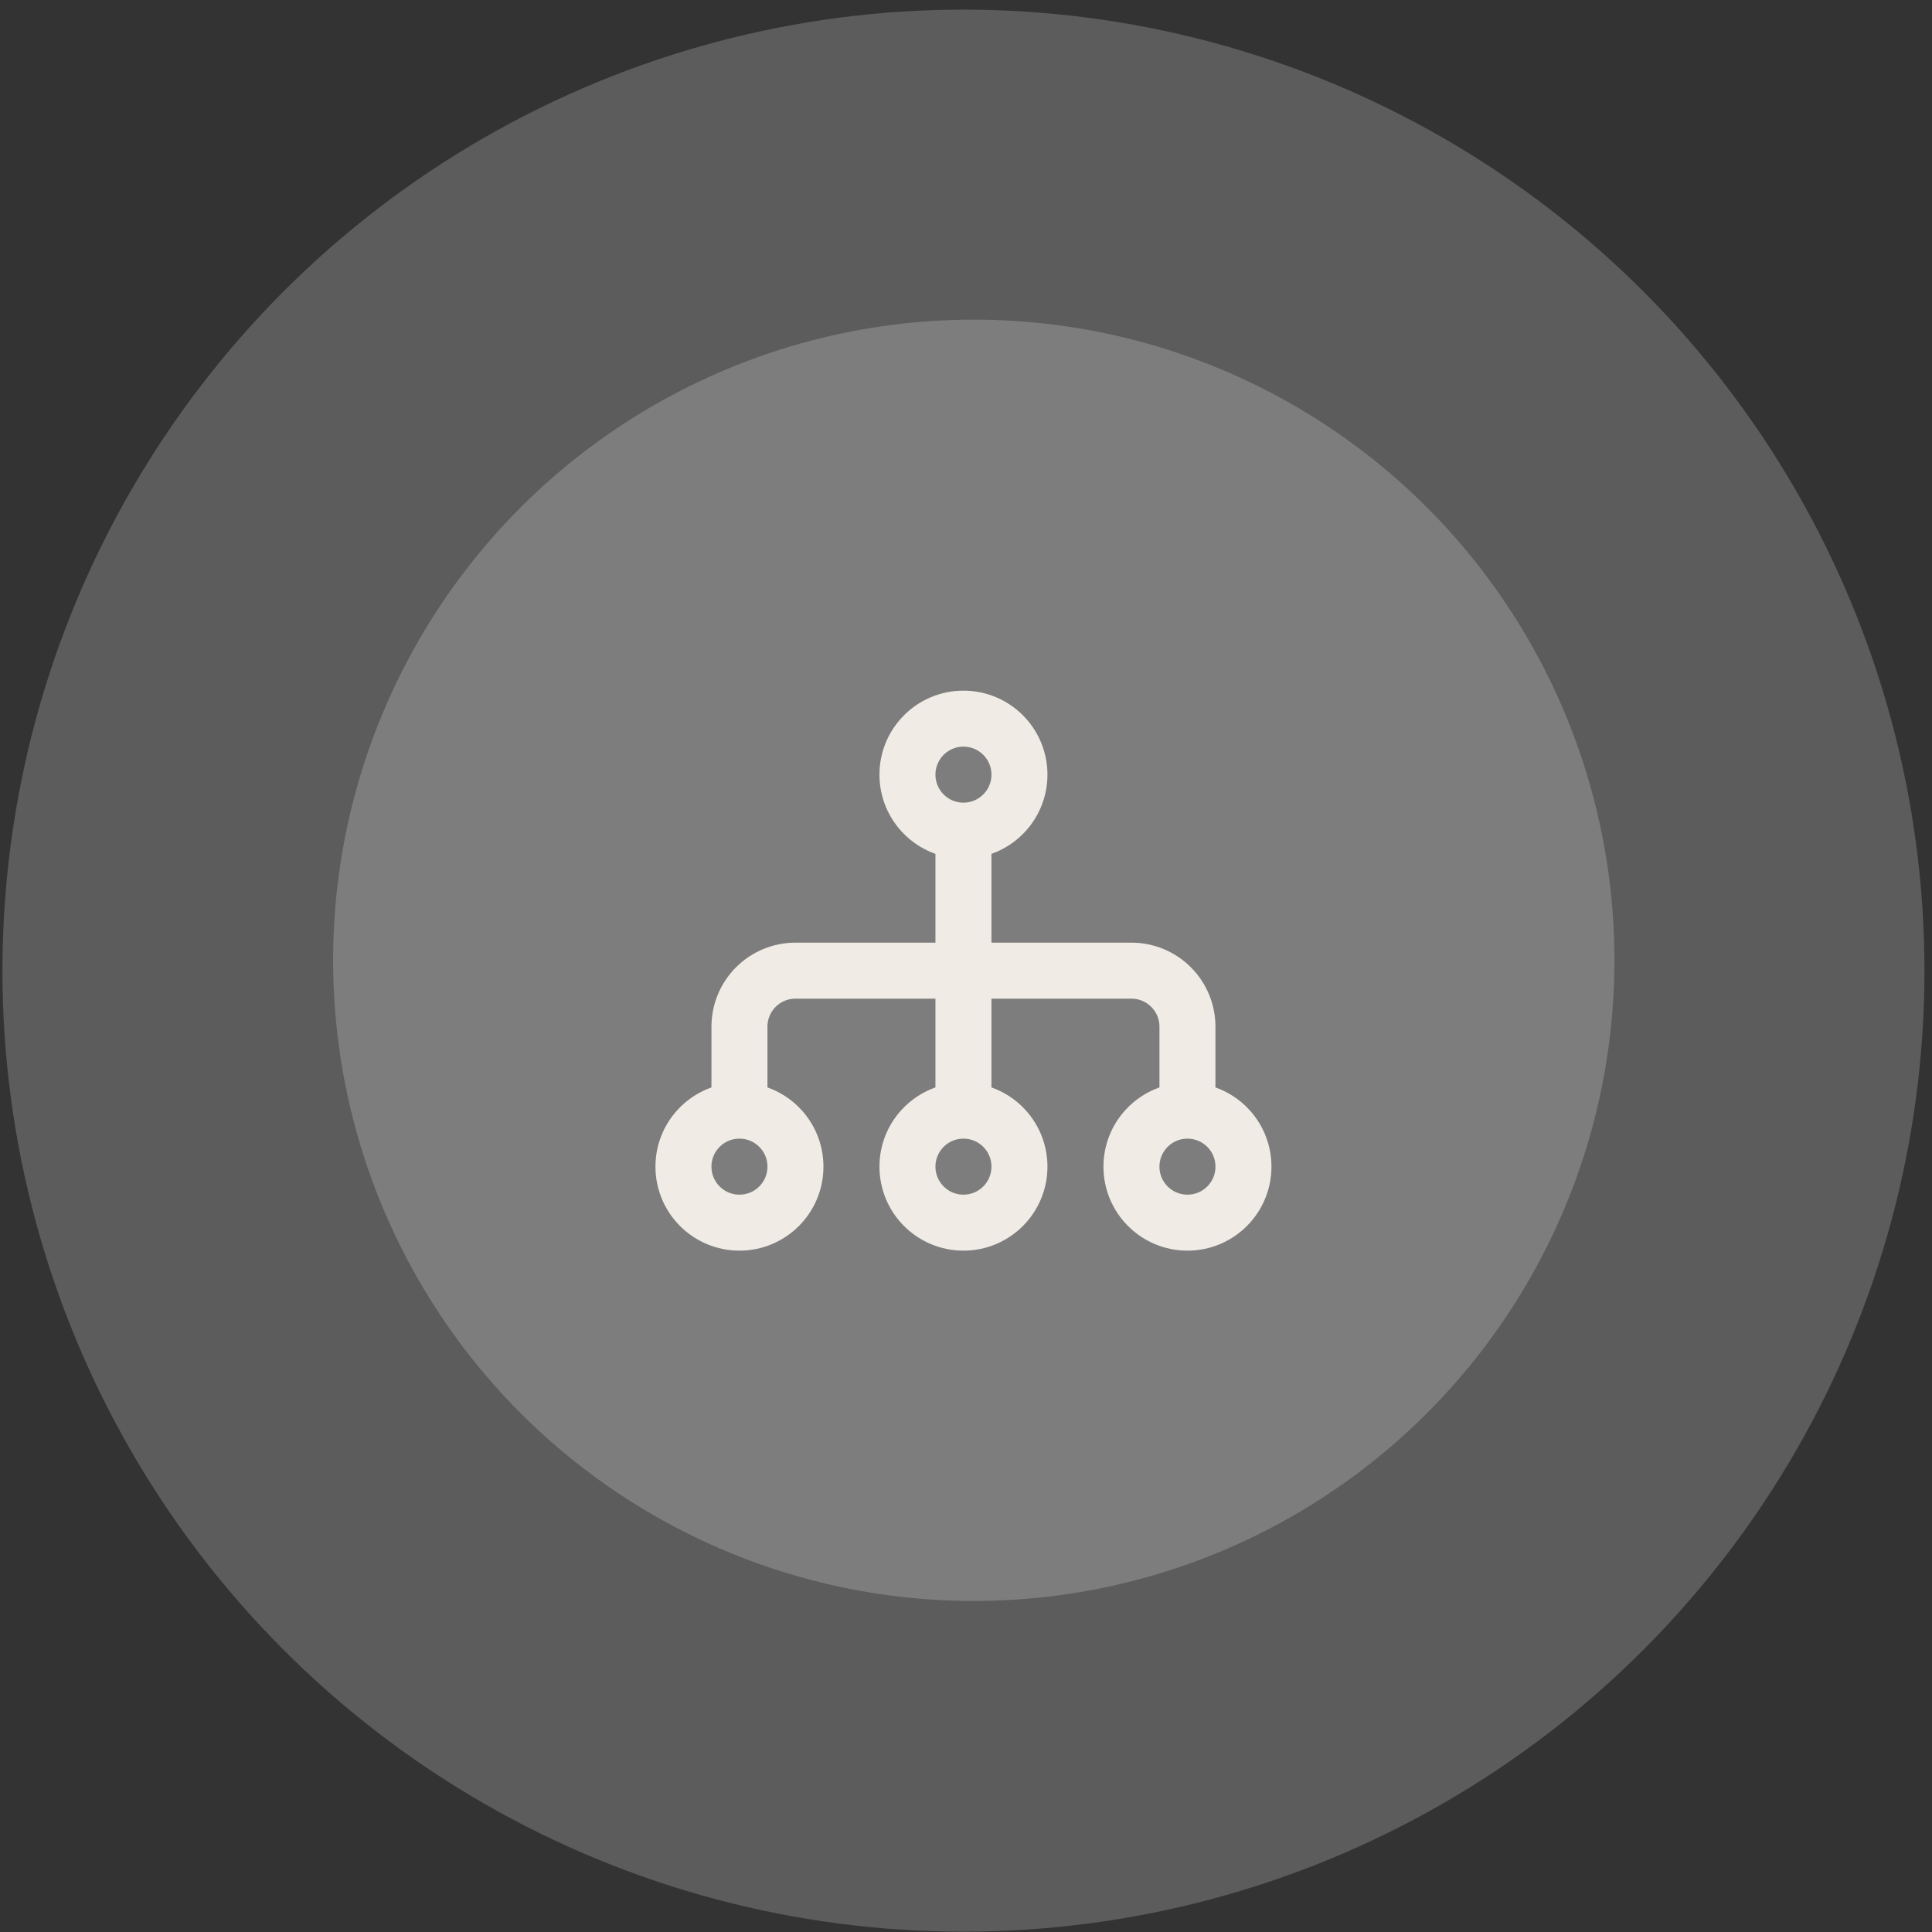
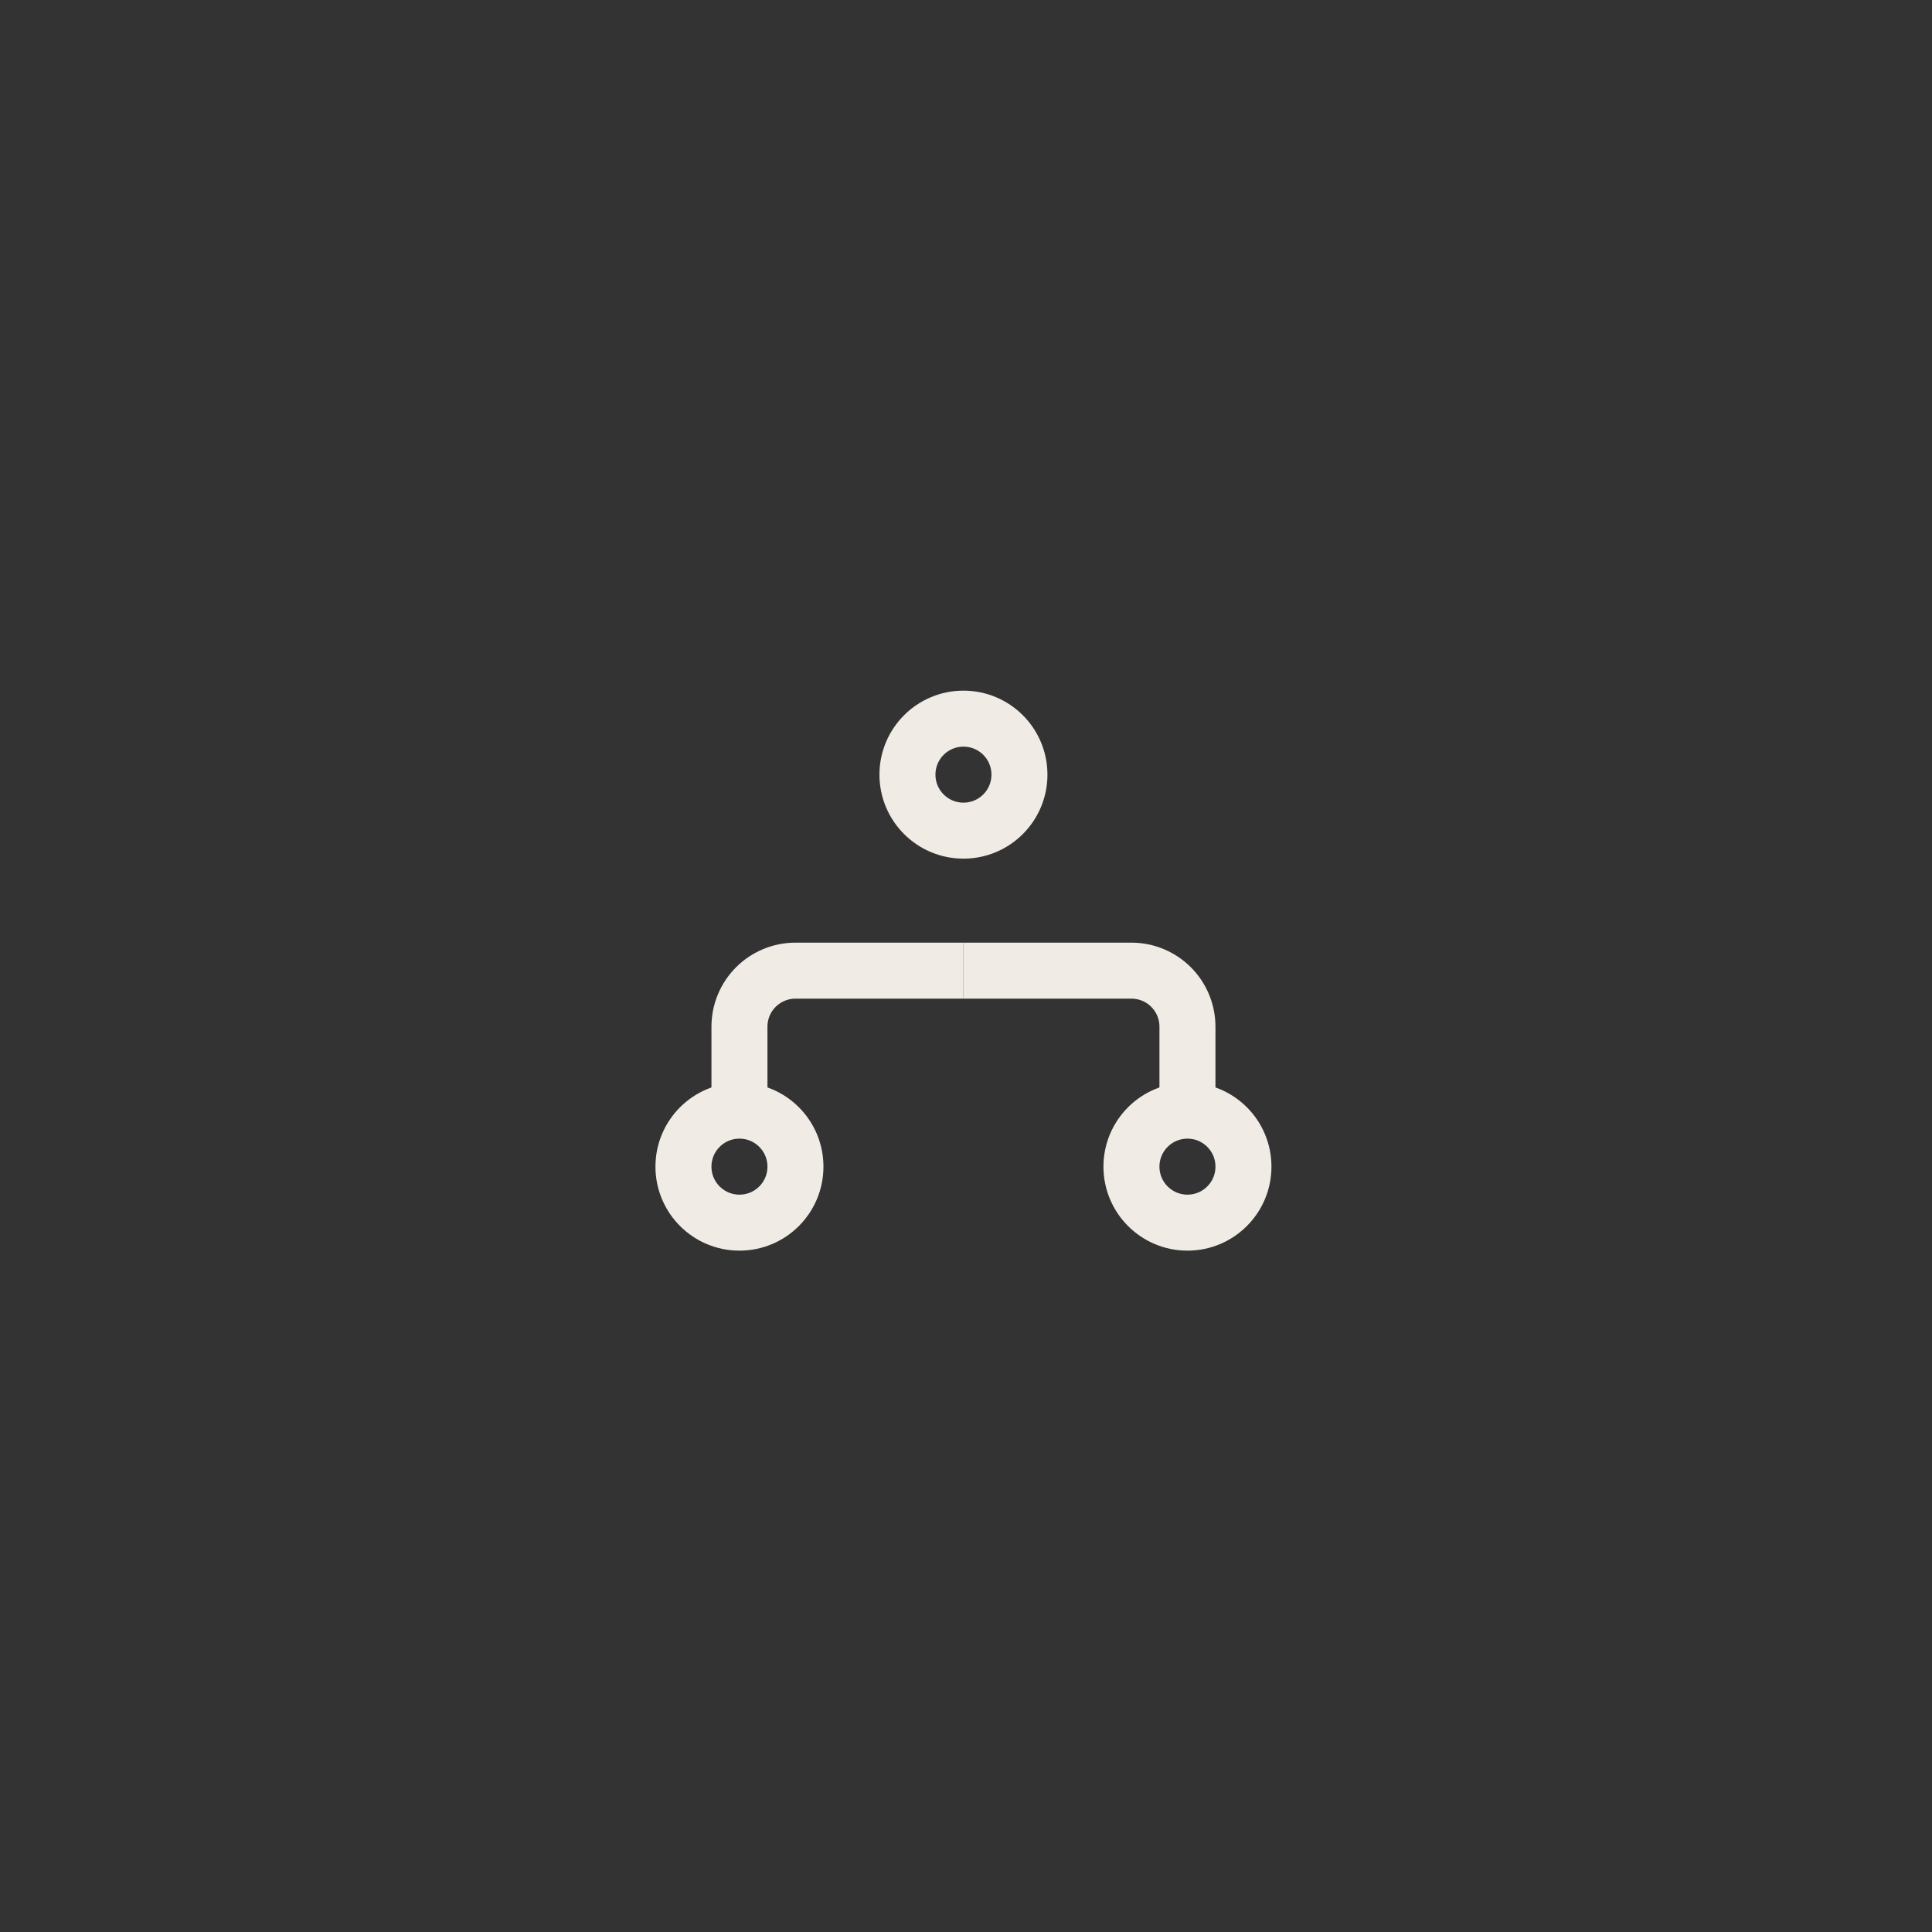
<svg xmlns="http://www.w3.org/2000/svg" width="69" height="69" viewBox="0 0 69 69" fill="none">
  <rect x="0" y="0" width="69" height="69" fill="#333333" stroke="none" />
-   <circle cx="34.409" cy="34.666" r="34.322" fill="white" fill-opacity="0.2" />
-   <circle cx="34.778" cy="34.297" r="22.881" fill="white" fill-opacity="0.2" />
  <path d="M34.409 29.666C35.514 29.666 36.409 28.771 36.409 27.666C36.409 26.561 35.514 25.666 34.409 25.666C33.305 25.666 32.409 26.561 32.409 27.666C32.409 28.771 33.305 29.666 34.409 29.666Z" stroke="#F0ECE5" stroke-width="2" stroke-miterlimit="10" />
  <path d="M26.409 43.666C27.514 43.666 28.409 42.771 28.409 41.666C28.409 40.561 27.514 39.666 26.409 39.666C25.305 39.666 24.409 40.561 24.409 41.666C24.409 42.771 25.305 43.666 26.409 43.666Z" stroke="#F0ECE5" stroke-width="2" stroke-miterlimit="10" />
-   <path d="M34.409 43.666C35.514 43.666 36.409 42.771 36.409 41.666C36.409 40.561 35.514 39.666 34.409 39.666C33.305 39.666 32.409 40.561 32.409 41.666C32.409 42.771 33.305 43.666 34.409 43.666Z" stroke="#F0ECE5" stroke-width="2" stroke-miterlimit="10" />
  <path d="M42.409 43.666C43.514 43.666 44.409 42.771 44.409 41.666C44.409 40.561 43.514 39.666 42.409 39.666C41.305 39.666 40.409 40.561 40.409 41.666C40.409 42.771 41.305 43.666 42.409 43.666Z" stroke="#F0ECE5" stroke-width="2" stroke-miterlimit="10" />
-   <path d="M34.409 29.666V39.666" stroke="#F0ECE5" stroke-width="2" stroke-miterlimit="10" />
  <path d="M26.409 39.666V36.666C26.409 36.136 26.62 35.627 26.995 35.252C27.37 34.877 27.879 34.666 28.409 34.666H34.409" stroke="#F0ECE5" stroke-width="2" stroke-miterlimit="10" />
  <path d="M42.409 39.666V36.666C42.409 36.136 42.198 35.627 41.823 35.252C41.448 34.877 40.94 34.666 40.409 34.666H34.409" stroke="#F0ECE5" stroke-width="2" stroke-miterlimit="10" />
</svg>